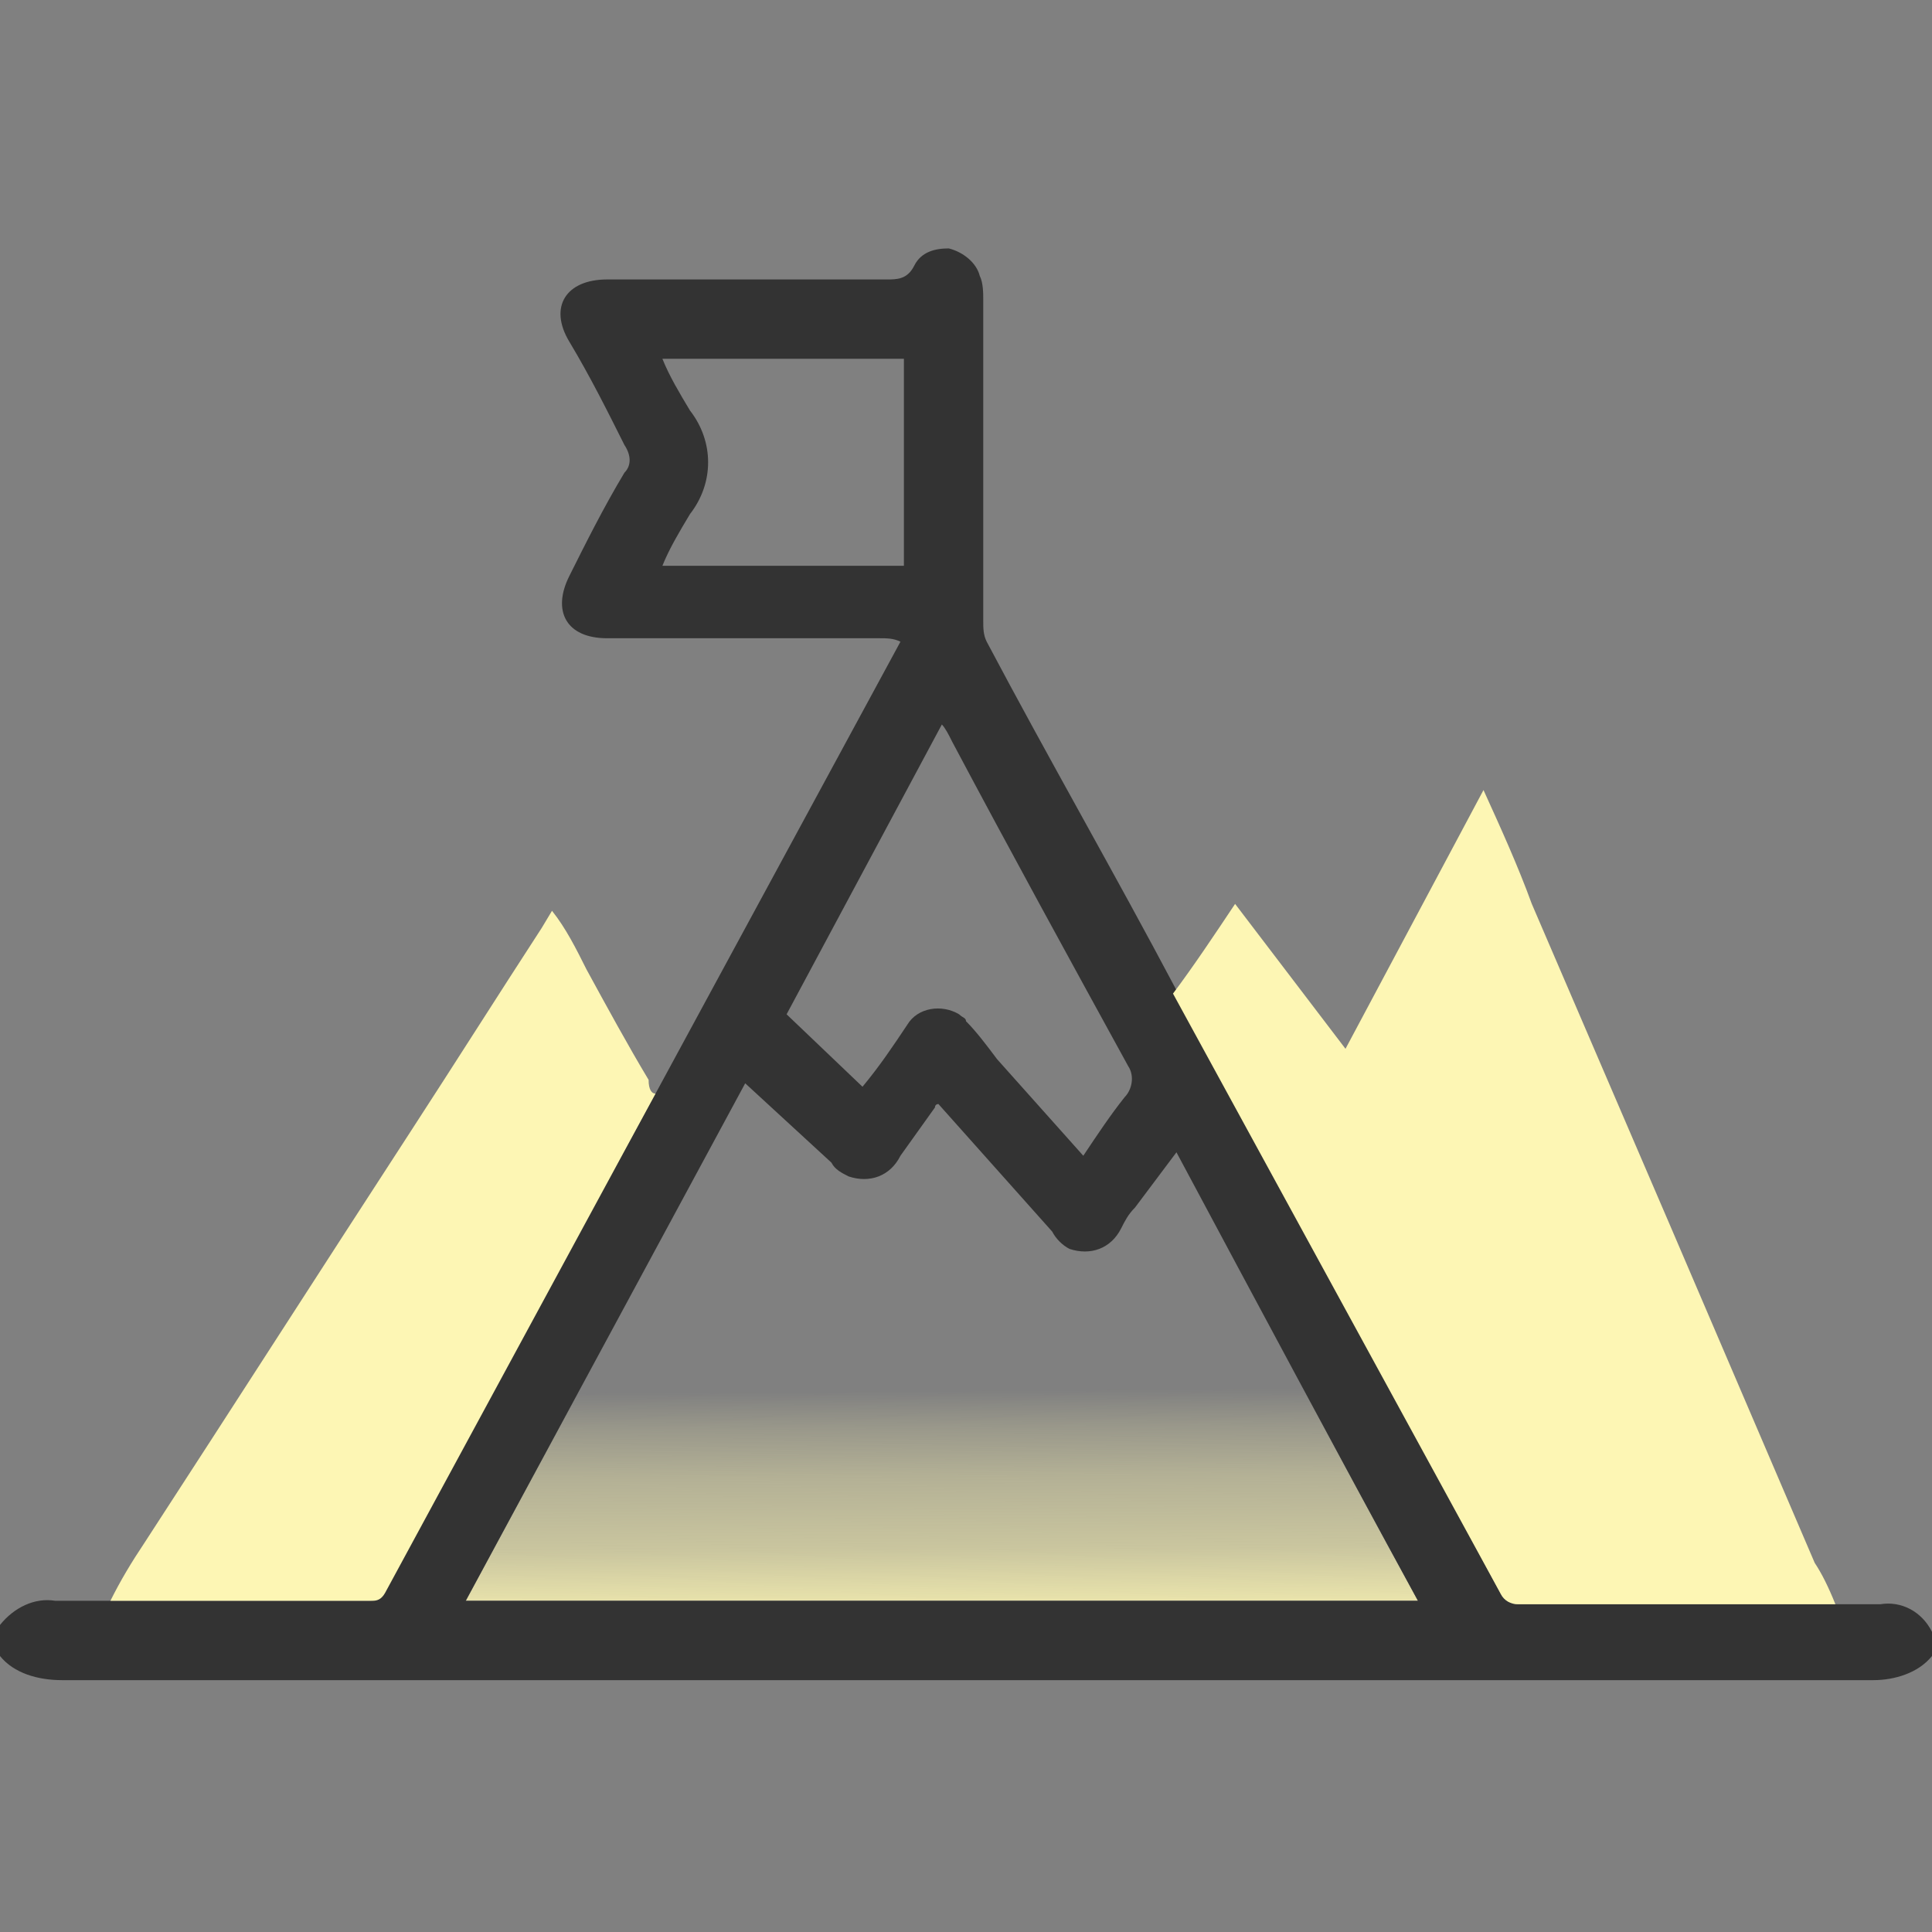
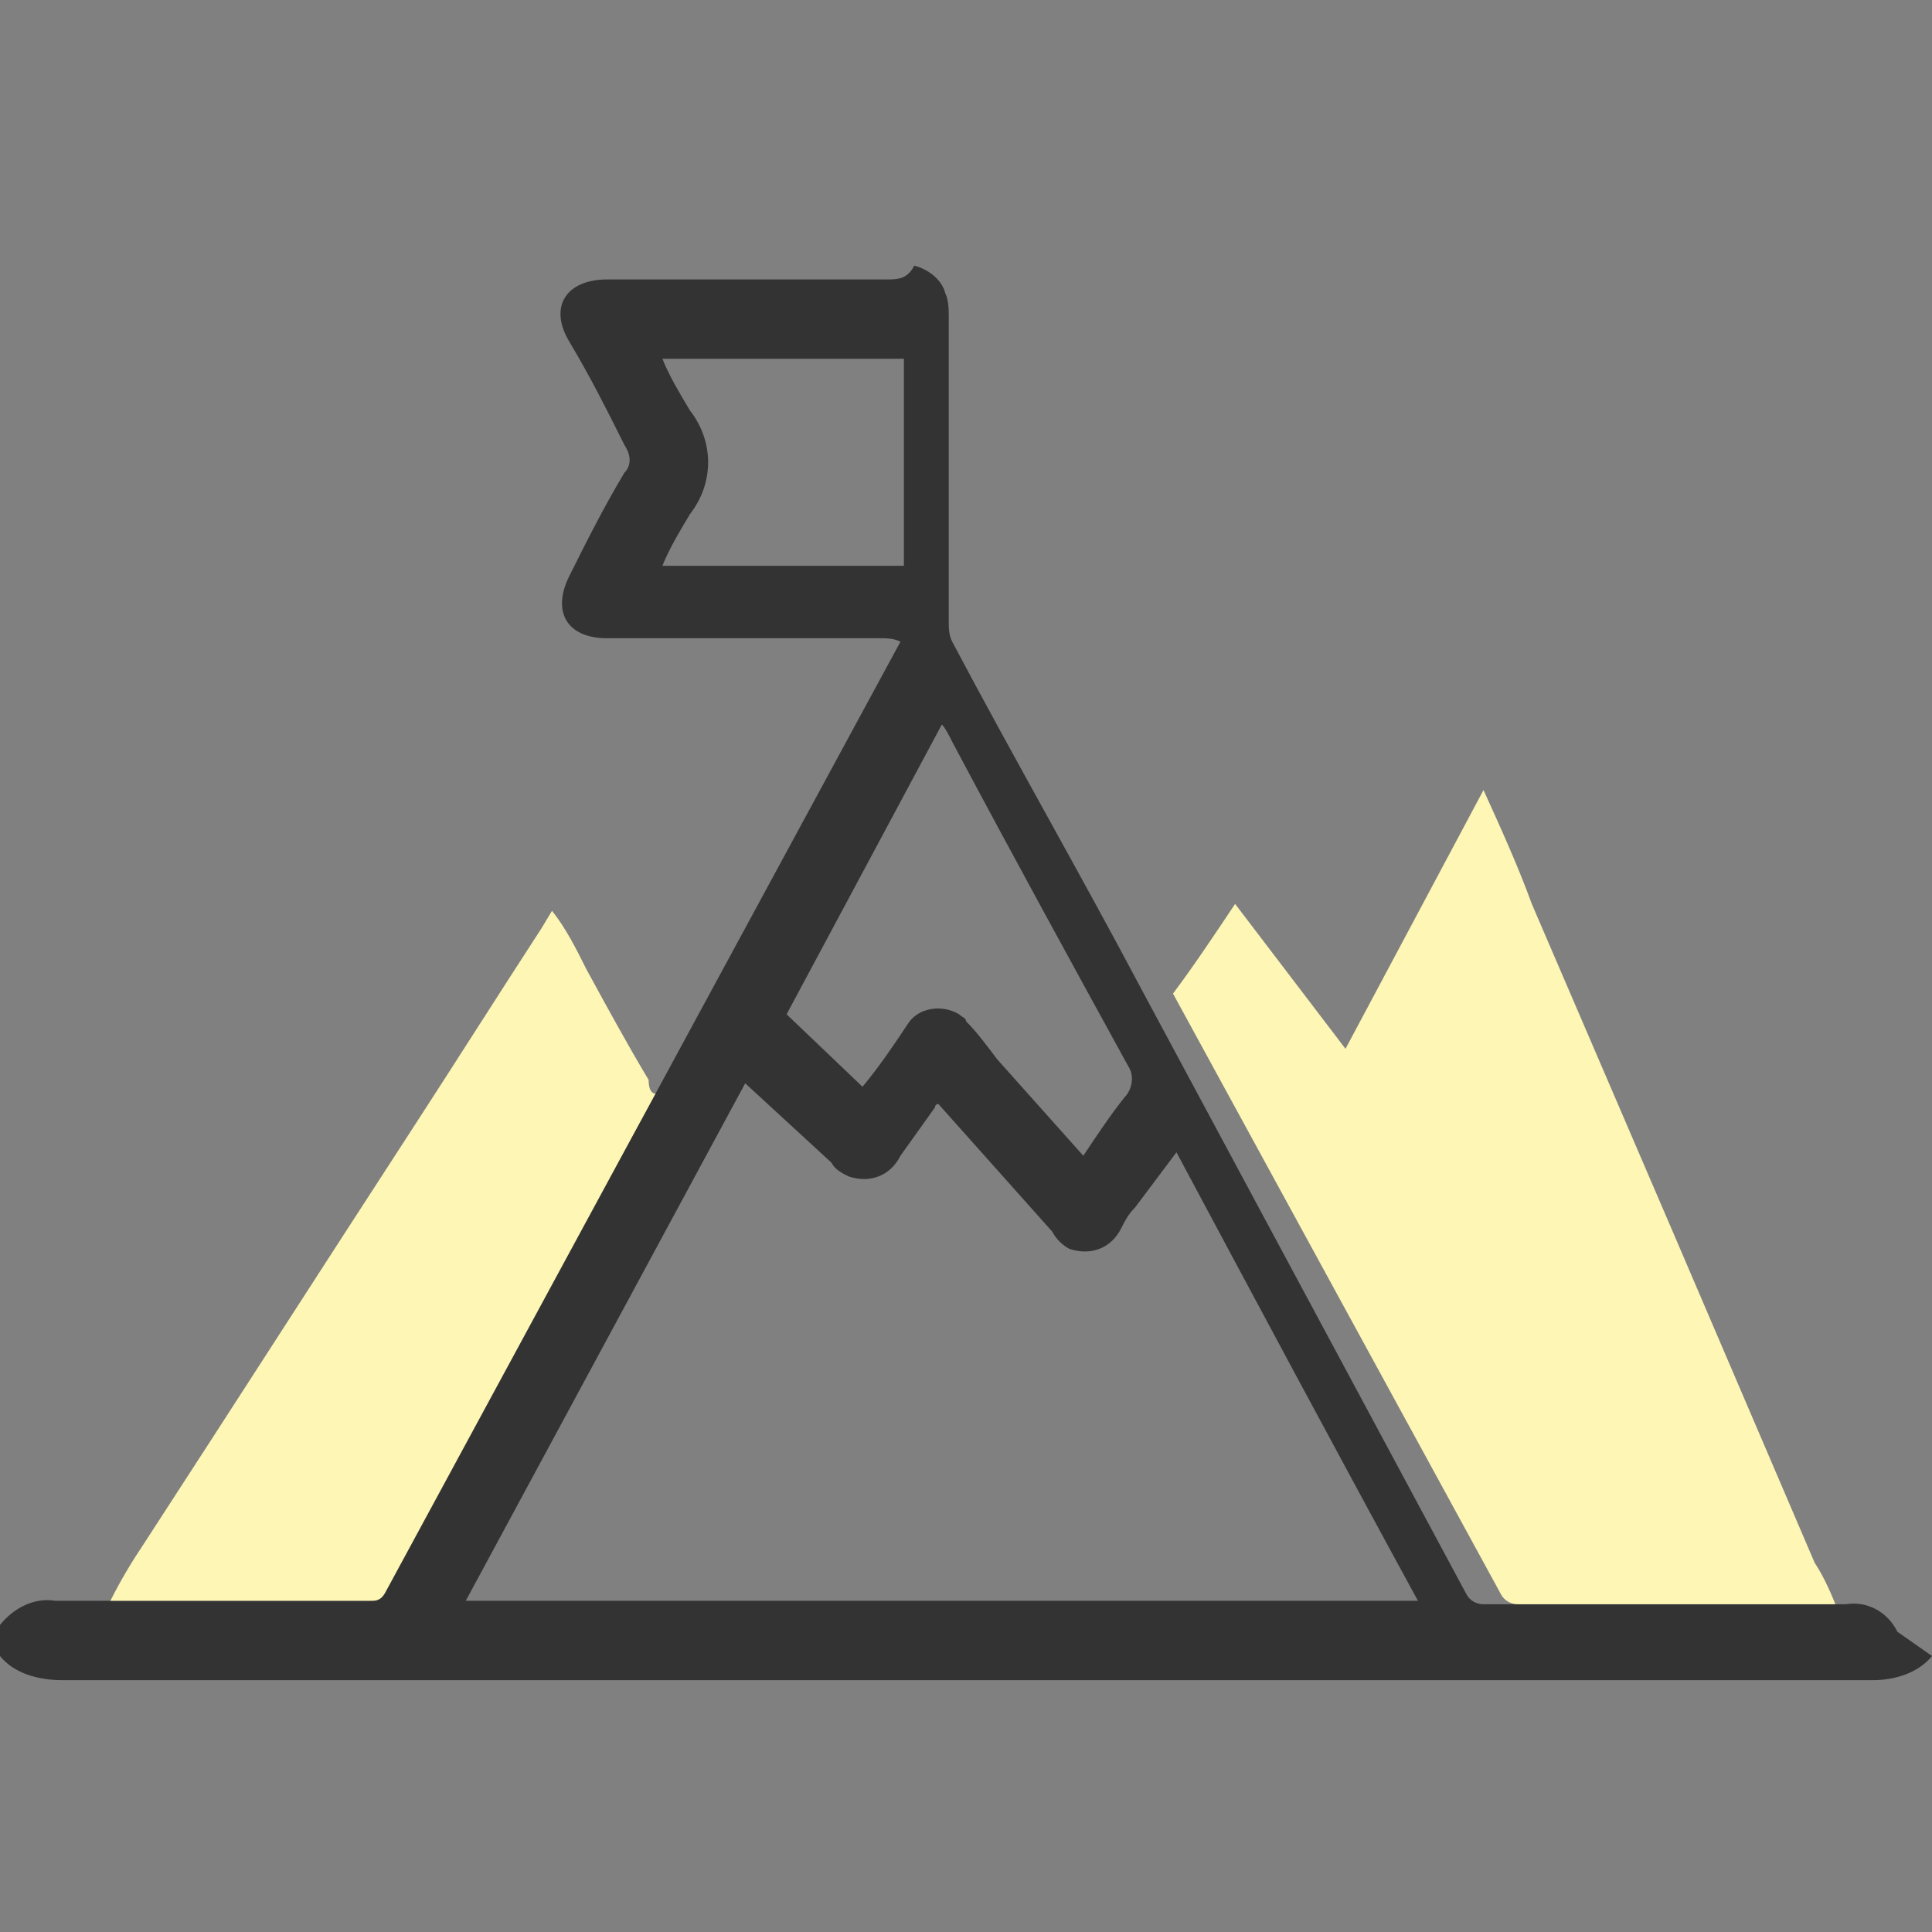
<svg xmlns="http://www.w3.org/2000/svg" version="1.1" id="Layer_1" x="0px" y="0px" viewBox="0 0 56 56" style="enable-background:new 0 0 56 56;" xml:space="preserve">
  <rect x="0" y="0" width="56" height="56" fill="#808080" stroke="none" />
  <style type="text/css">
	.st0{fill:url(#SVGID_1_);}
	.st1{fill:#333333;}
	.st2{fill:#FDF6B4;}
</style>
  <g id="design">
    <linearGradient id="SVGID_1_" gradientUnits="userSpaceOnUse" x1="27.404" y1="60.011" x2="27.234" y2="32.451">
      <stop offset="0.18" style="stop-color:#FDF6B4" />
      <stop offset="0.28" style="stop-color:#FDF6B4;stop-opacity:0.98" />
      <stop offset="0.359" style="stop-color:#FDF6B4;stop-opacity:0.74" />
      <stop offset="0.38" style="stop-color:#FDF6B4;stop-opacity:0.93" />
      <stop offset="0.49" style="stop-color:#FDF6B4;stop-opacity:0.85" />
      <stop offset="0.548" style="stop-color:#FDF6B4;stop-opacity:0.59" />
      <stop offset="0.625" style="stop-color:#FDF6B4;stop-opacity:0.41" />
      <stop offset="0.677" style="stop-color:#FDF6B4;stop-opacity:0.2" />
      <stop offset="0.715" style="stop-color:#FDF6B4;stop-opacity:0" />
    </linearGradient>
-     <path class="st0" d="M13.5,46.4h27.6c-2.4-4.4-4.7-8.7-7-13L32.9,35c-0.2,0.2-0.3,0.4-0.4,0.6c-0.3,0.6-0.9,0.8-1.5,0.6   c-0.2-0.1-0.4-0.3-0.5-0.5L27.2,32c0,0-0.1,0-0.1,0.1l-1,1.4c-0.3,0.6-0.9,0.8-1.5,0.6c-0.2-0.1-0.4-0.2-0.5-0.4l-2.5-2.3   L13.5,46.4z" />
-     <path class="st1" d="M56,48c-0.4,0.5-1.1,0.7-1.7,0.7c-17.5,0-35,0-52.5,0C1.1,48.7,0.4,48.5,0,48v-0.9c0.4-0.5,1-0.8,1.6-0.7   c0.5,0,1,0,1.5,0h7.6c0.2,0,0.3-0.1,0.4-0.3L19,31.7l7.1-13.1c-0.2-0.1-0.4-0.1-0.6-0.1h-7.9c-1.2,0-1.6-0.8-1.1-1.8s1-2,1.6-3   c0.2-0.2,0.2-0.5,0-0.8c-0.5-1-1-2-1.6-3s-0.1-1.8,1.1-1.8h8.1c0.3,0,0.6,0,0.8-0.4c0.2-0.4,0.6-0.5,1-0.5c0.4,0.1,0.8,0.4,0.9,0.8   c0.1,0.2,0.1,0.5,0.1,0.7V18c0,0.2,0,0.4,0.1,0.6c1.8,3.4,3.7,6.7,5.5,10.1l9.4,17.5c0.1,0.2,0.3,0.3,0.5,0.3h9.2   c0.4,0,0.9,0,1.3,0c0.6-0.1,1.2,0.2,1.5,0.8L56,48z M13.5,46.4h27.6c-2.4-4.4-4.7-8.7-7-13L32.9,35c-0.2,0.2-0.3,0.4-0.4,0.6   c-0.3,0.6-0.9,0.8-1.5,0.6c-0.2-0.1-0.4-0.3-0.5-0.5L27.2,32c0,0-0.1,0-0.1,0.1l-1,1.4c-0.3,0.6-0.9,0.8-1.5,0.6   c-0.2-0.1-0.4-0.2-0.5-0.4l-2.5-2.3L13.5,46.4z M27.3,21l-4.5,8.4l2.2,2.1c0.5-0.6,0.9-1.2,1.3-1.8c0.3-0.5,1-0.6,1.5-0.3   c0.1,0.1,0.2,0.1,0.2,0.2c0.3,0.3,0.6,0.7,0.9,1.1l2.5,2.8c0.4-0.6,0.8-1.2,1.2-1.7c0.2-0.2,0.3-0.6,0.1-0.9   c-1.7-3.1-3.4-6.2-5.1-9.4C27.5,21.3,27.4,21.1,27.3,21z M26.2,10.4h-7c0.2,0.5,0.5,1,0.8,1.5c0.7,0.9,0.7,2.1,0,3   c-0.3,0.5-0.6,1-0.8,1.5h7V10.4z" />
+     <path class="st1" d="M56,48c-0.4,0.5-1.1,0.7-1.7,0.7c-17.5,0-35,0-52.5,0C1.1,48.7,0.4,48.5,0,48v-0.9c0.4-0.5,1-0.8,1.6-0.7   c0.5,0,1,0,1.5,0h7.6c0.2,0,0.3-0.1,0.4-0.3L19,31.7l7.1-13.1c-0.2-0.1-0.4-0.1-0.6-0.1h-7.9c-1.2,0-1.6-0.8-1.1-1.8s1-2,1.6-3   c0.2-0.2,0.2-0.5,0-0.8c-0.5-1-1-2-1.6-3s-0.1-1.8,1.1-1.8h8.1c0.3,0,0.6,0,0.8-0.4c0.4,0.1,0.8,0.4,0.9,0.8   c0.1,0.2,0.1,0.5,0.1,0.7V18c0,0.2,0,0.4,0.1,0.6c1.8,3.4,3.7,6.7,5.5,10.1l9.4,17.5c0.1,0.2,0.3,0.3,0.5,0.3h9.2   c0.4,0,0.9,0,1.3,0c0.6-0.1,1.2,0.2,1.5,0.8L56,48z M13.5,46.4h27.6c-2.4-4.4-4.7-8.7-7-13L32.9,35c-0.2,0.2-0.3,0.4-0.4,0.6   c-0.3,0.6-0.9,0.8-1.5,0.6c-0.2-0.1-0.4-0.3-0.5-0.5L27.2,32c0,0-0.1,0-0.1,0.1l-1,1.4c-0.3,0.6-0.9,0.8-1.5,0.6   c-0.2-0.1-0.4-0.2-0.5-0.4l-2.5-2.3L13.5,46.4z M27.3,21l-4.5,8.4l2.2,2.1c0.5-0.6,0.9-1.2,1.3-1.8c0.3-0.5,1-0.6,1.5-0.3   c0.1,0.1,0.2,0.1,0.2,0.2c0.3,0.3,0.6,0.7,0.9,1.1l2.5,2.8c0.4-0.6,0.8-1.2,1.2-1.7c0.2-0.2,0.3-0.6,0.1-0.9   c-1.7-3.1-3.4-6.2-5.1-9.4C27.5,21.3,27.4,21.1,27.3,21z M26.2,10.4h-7c0.2,0.5,0.5,1,0.8,1.5c0.7,0.9,0.7,2.1,0,3   c-0.3,0.5-0.6,1-0.8,1.5h7V10.4z" />
    <path class="st2" d="M53.2,46.5h-9.2c-0.2,0-0.4-0.1-0.5-0.3L34,28.8c0.6-0.8,1.2-1.7,1.8-2.6l3.2,4.2l4-7.5c0.5,1.1,1,2.2,1.4,3.3   l4,9.3l4.2,9.8C52.8,45.6,53,46,53.2,46.5z" />
    <path class="st2" d="M19,31.7l-7.8,14.4c-0.1,0.2-0.2,0.3-0.4,0.3H3.2c0.3-0.6,0.6-1.1,1-1.7c2.6-4,5.1-7.9,7.7-11.9   c1.3-2,2.5-3.9,3.8-5.9l0.3-0.5c0.4,0.5,0.7,1.1,1,1.7c0.6,1.1,1.2,2.2,1.8,3.2C18.8,31.6,18.9,31.7,19,31.7z" />
  </g>
</svg>